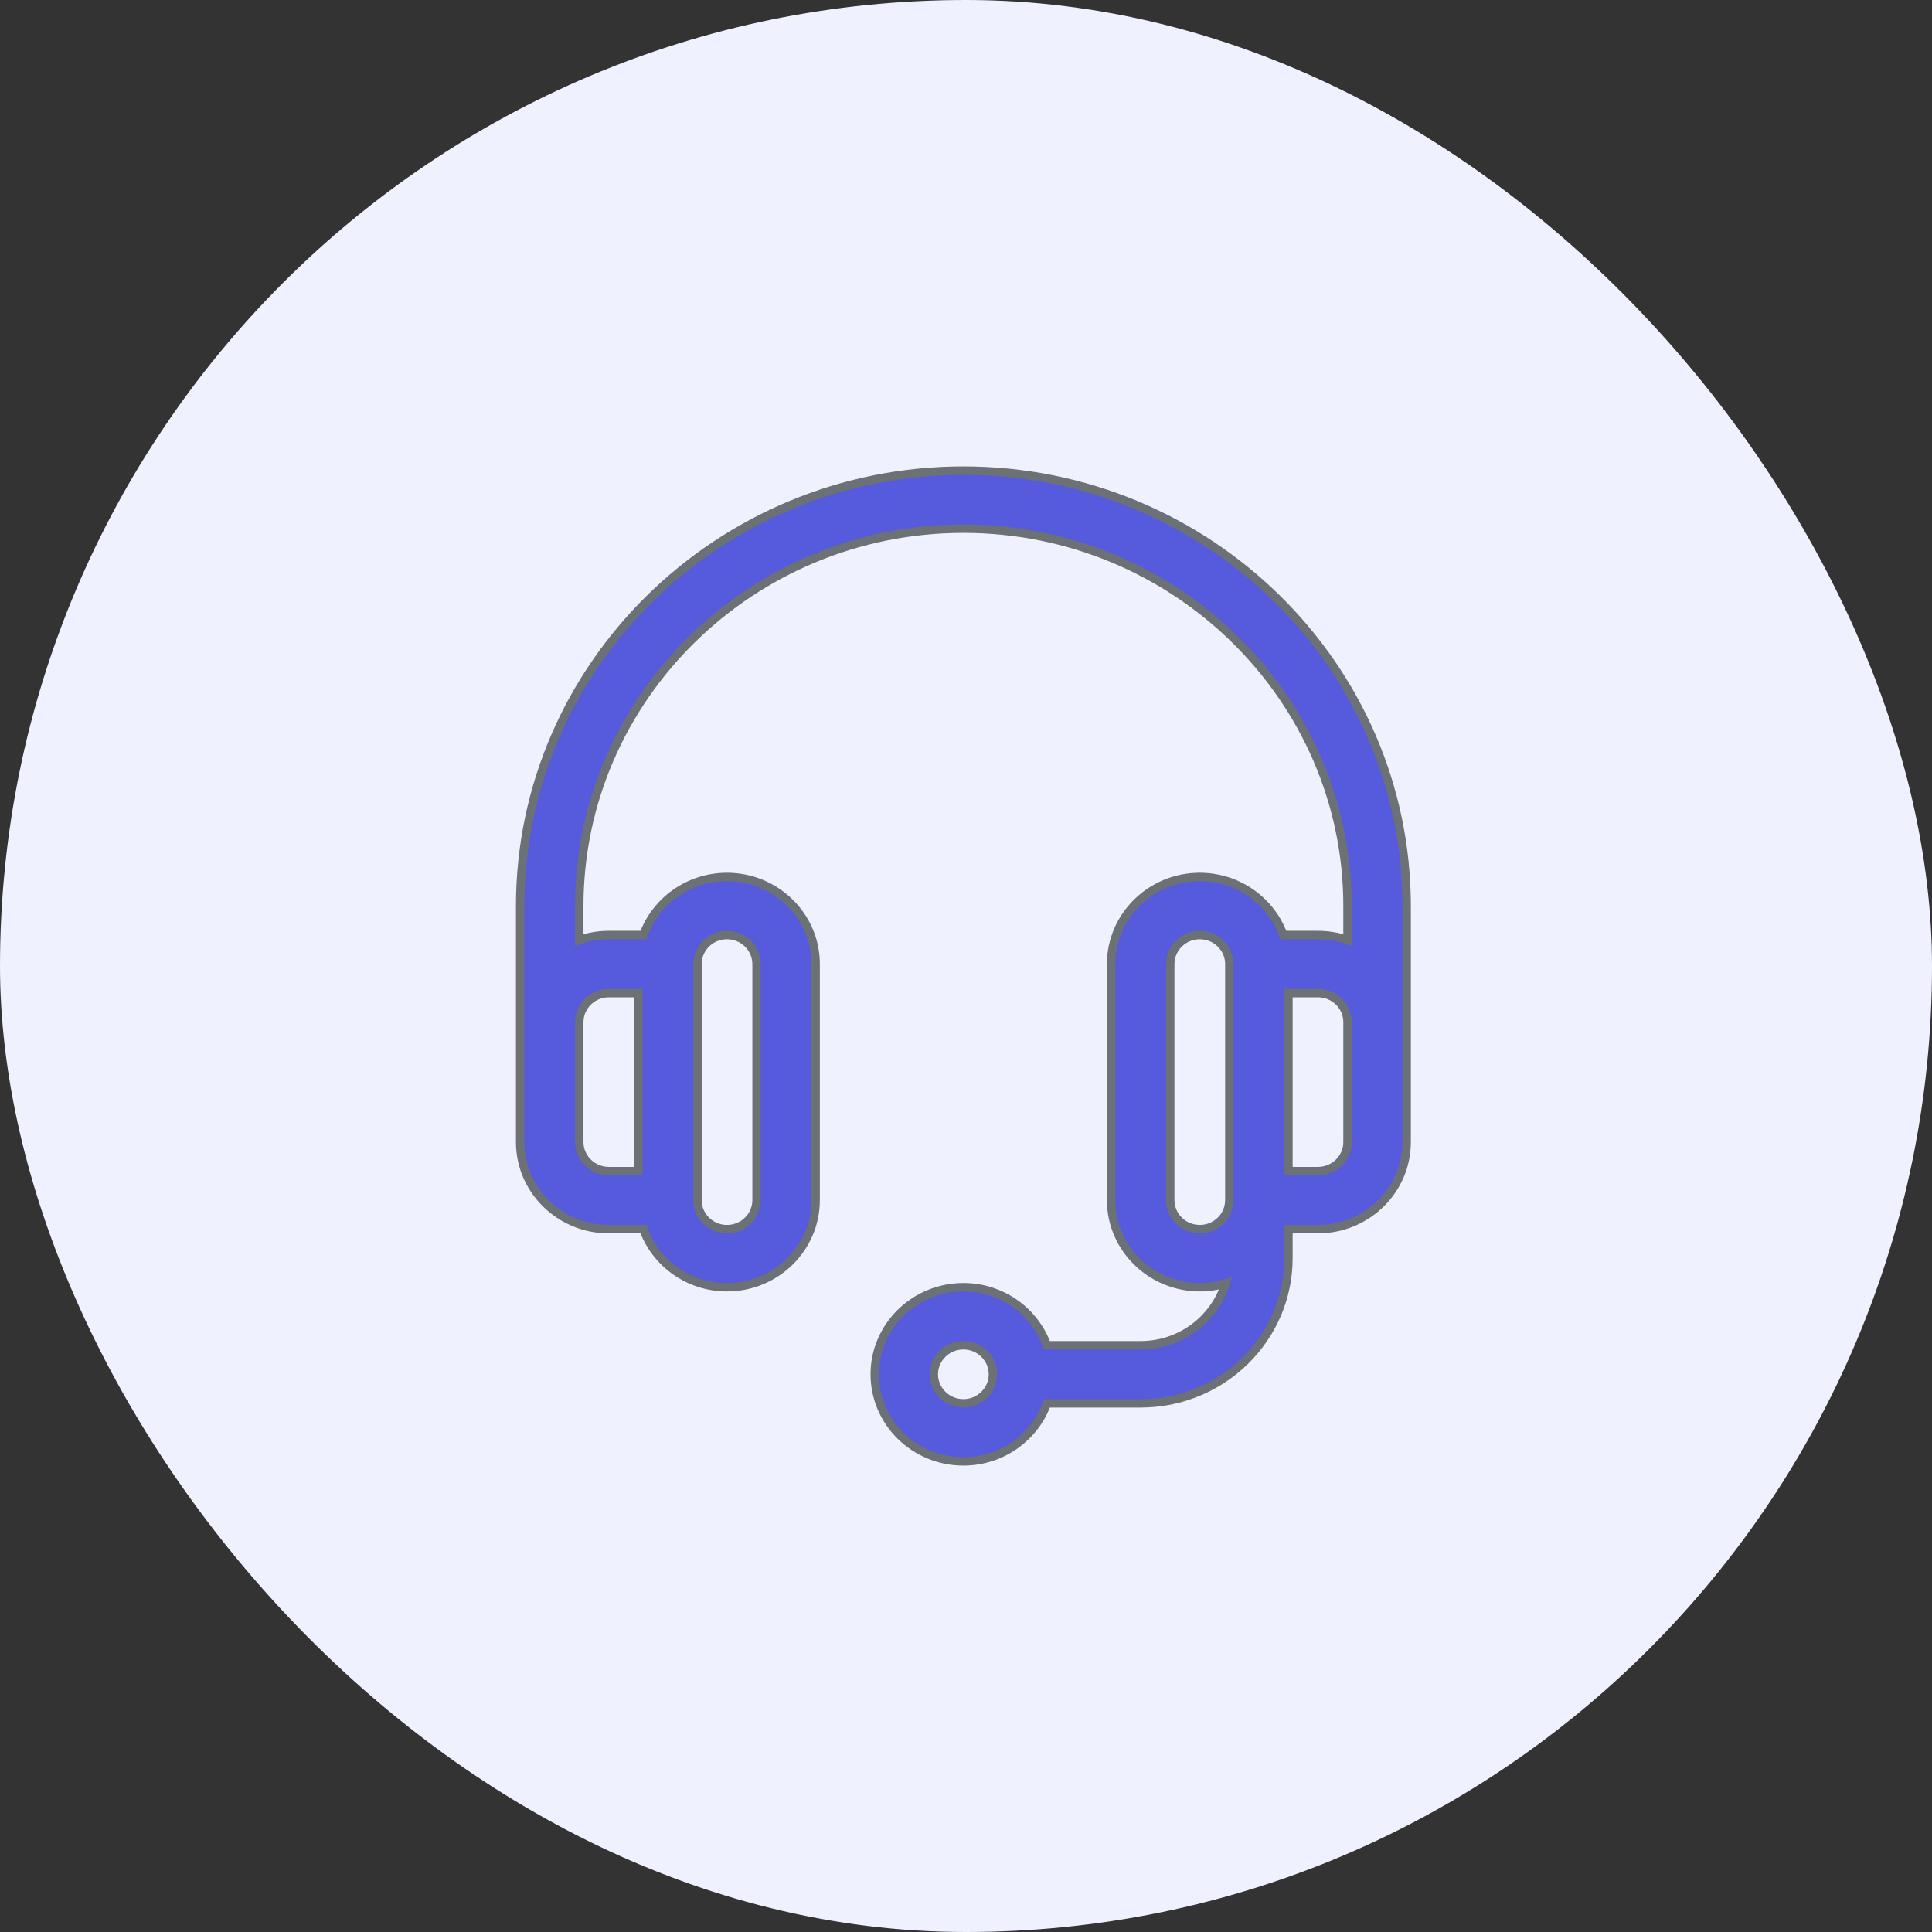
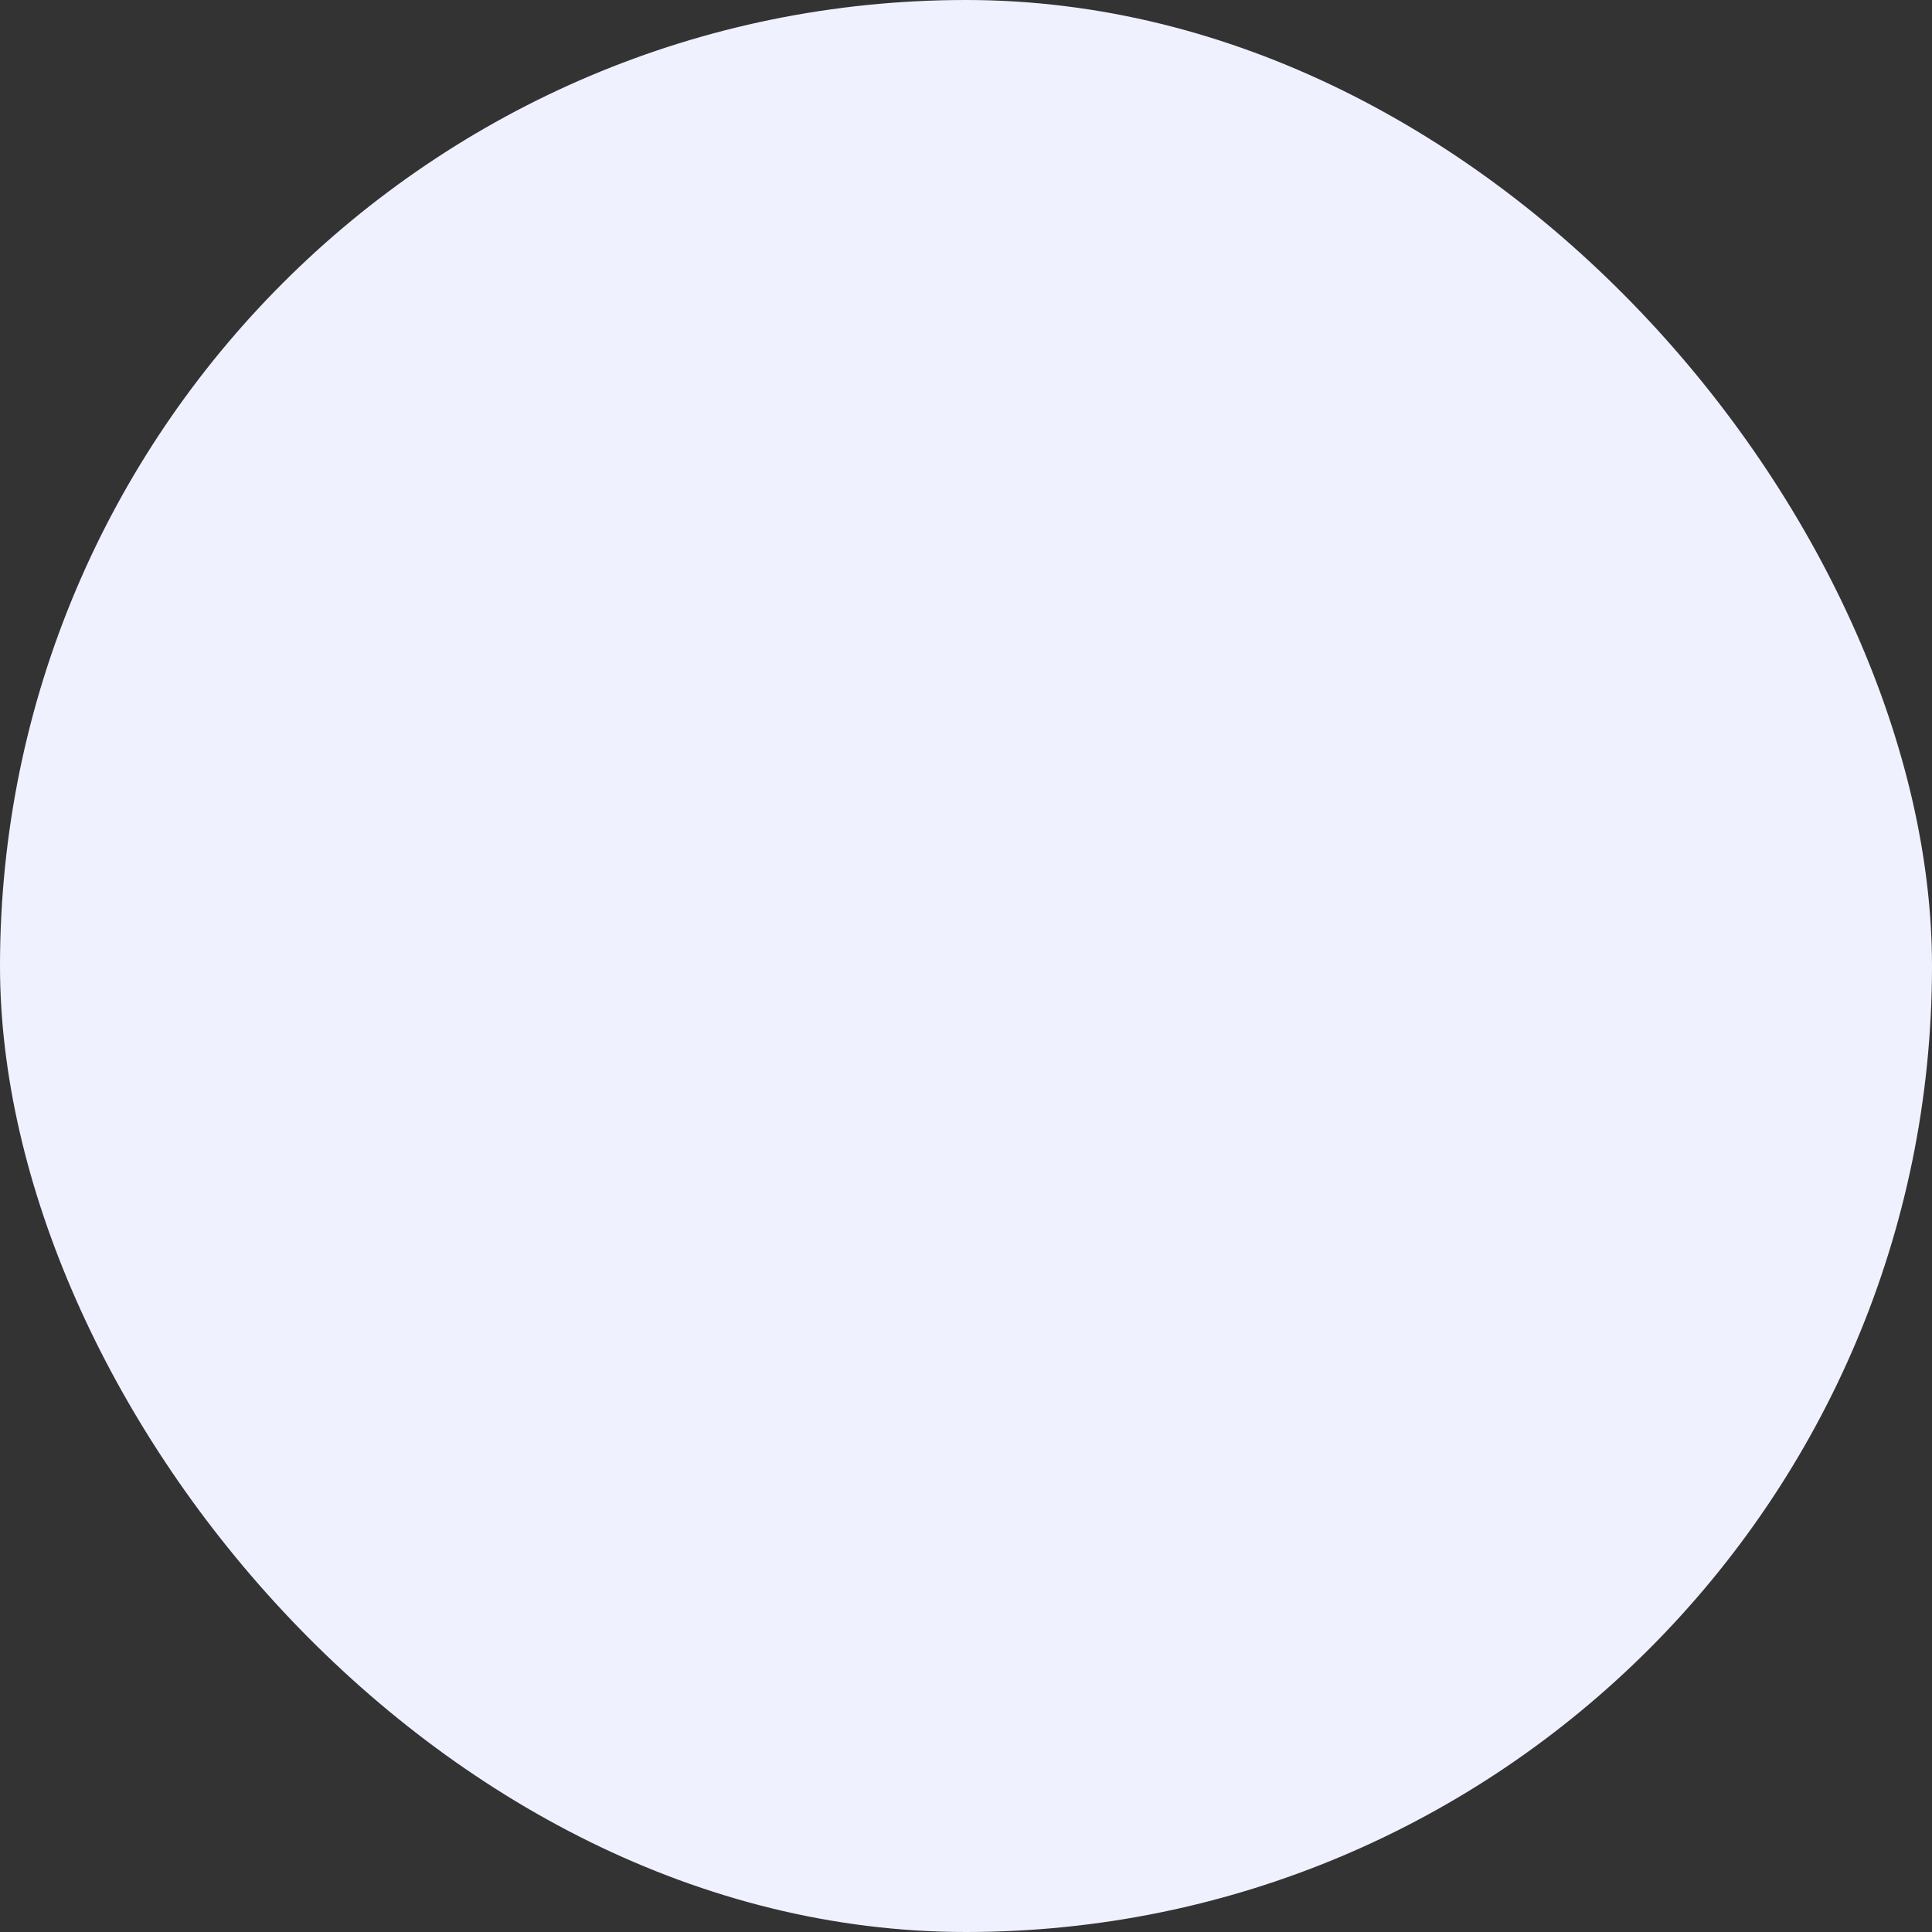
<svg xmlns="http://www.w3.org/2000/svg" width="52" height="52" viewBox="0 0 52 52" fill="none">
  <rect x="0" y="0" width="52" height="52" fill="#333333" stroke="none" />
  <rect width="52" height="52" rx="26" fill="#F0F1FF" />
-   <path d="M25.93 12.667C19.352 12.667 14 17.924 14 24.386C14 25.102 14 30.641 14 30.74C14 32.032 15.07 33.083 16.386 33.083H17.318C17.646 33.993 18.53 34.646 19.567 34.646C20.883 34.646 21.953 33.594 21.953 32.302V25.948C21.953 24.656 20.883 23.604 19.567 23.604C18.53 23.604 17.646 24.258 17.318 25.167H16.386C16.107 25.167 15.84 25.214 15.591 25.301V24.386C15.591 18.785 20.229 14.229 25.93 14.229C31.631 14.229 36.269 18.785 36.269 24.386V25.301C36.02 25.214 35.752 25.167 35.474 25.167H34.542C34.213 24.258 33.329 23.604 32.292 23.604C30.977 23.604 29.906 24.656 29.906 25.948V32.302C29.906 33.594 30.977 34.646 32.292 34.646C32.533 34.646 32.766 34.61 32.985 34.545C32.687 35.507 31.777 36.208 30.702 36.208H28.179C27.851 35.299 26.967 34.646 25.93 34.646C24.614 34.646 23.544 35.697 23.544 36.99C23.544 38.282 24.614 39.333 25.93 39.333C26.967 39.333 27.851 38.68 28.179 37.771H30.702C32.895 37.771 34.678 36.019 34.678 33.865V33.083H35.474C36.789 33.083 37.86 32.032 37.86 30.74C37.86 30.643 37.86 25.101 37.86 24.386C37.86 17.924 32.508 12.667 25.93 12.667ZM18.772 25.948C18.772 25.517 19.129 25.167 19.567 25.167C20.006 25.167 20.363 25.517 20.363 25.948V32.302C20.363 32.733 20.006 33.083 19.567 33.083C19.129 33.083 18.772 32.733 18.772 32.302V25.948ZM16.386 26.729H17.181V31.521H16.386C15.947 31.521 15.591 31.17 15.591 30.74V27.511C15.591 27.08 15.947 26.729 16.386 26.729ZM25.93 37.771C25.491 37.771 25.134 37.42 25.134 36.99C25.134 36.559 25.491 36.208 25.93 36.208C26.368 36.208 26.725 36.559 26.725 36.99C26.725 37.42 26.368 37.771 25.93 37.771ZM33.088 32.302C33.088 32.733 32.731 33.083 32.292 33.083C31.854 33.083 31.497 32.733 31.497 32.302V25.948C31.497 25.517 31.854 25.167 32.292 25.167C32.731 25.167 33.088 25.517 33.088 25.948V32.302ZM36.269 30.74C36.269 31.17 35.912 31.521 35.474 31.521H34.678V26.729H35.474C35.912 26.729 36.269 27.08 36.269 27.511V30.74Z" fill="#565ADD" stroke="#6B7175" stroke-width="0.227" />
</svg>